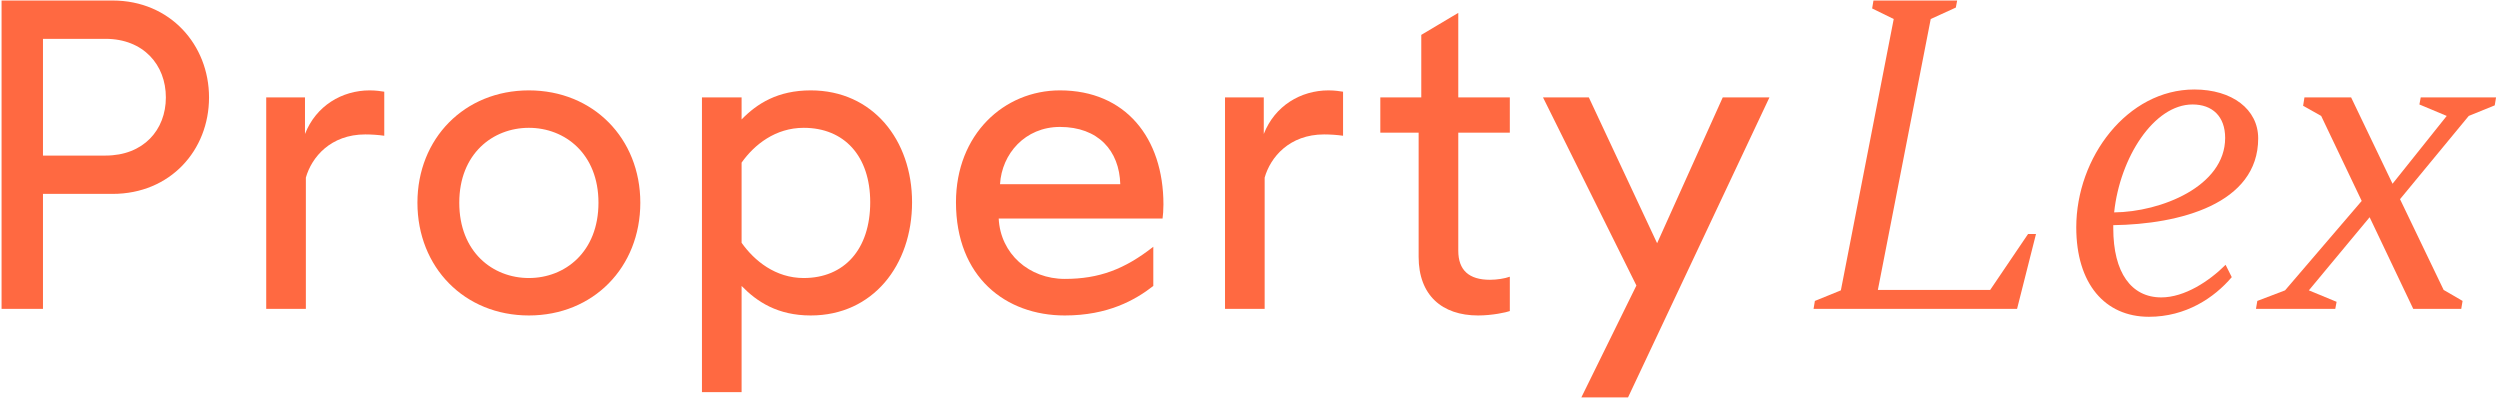
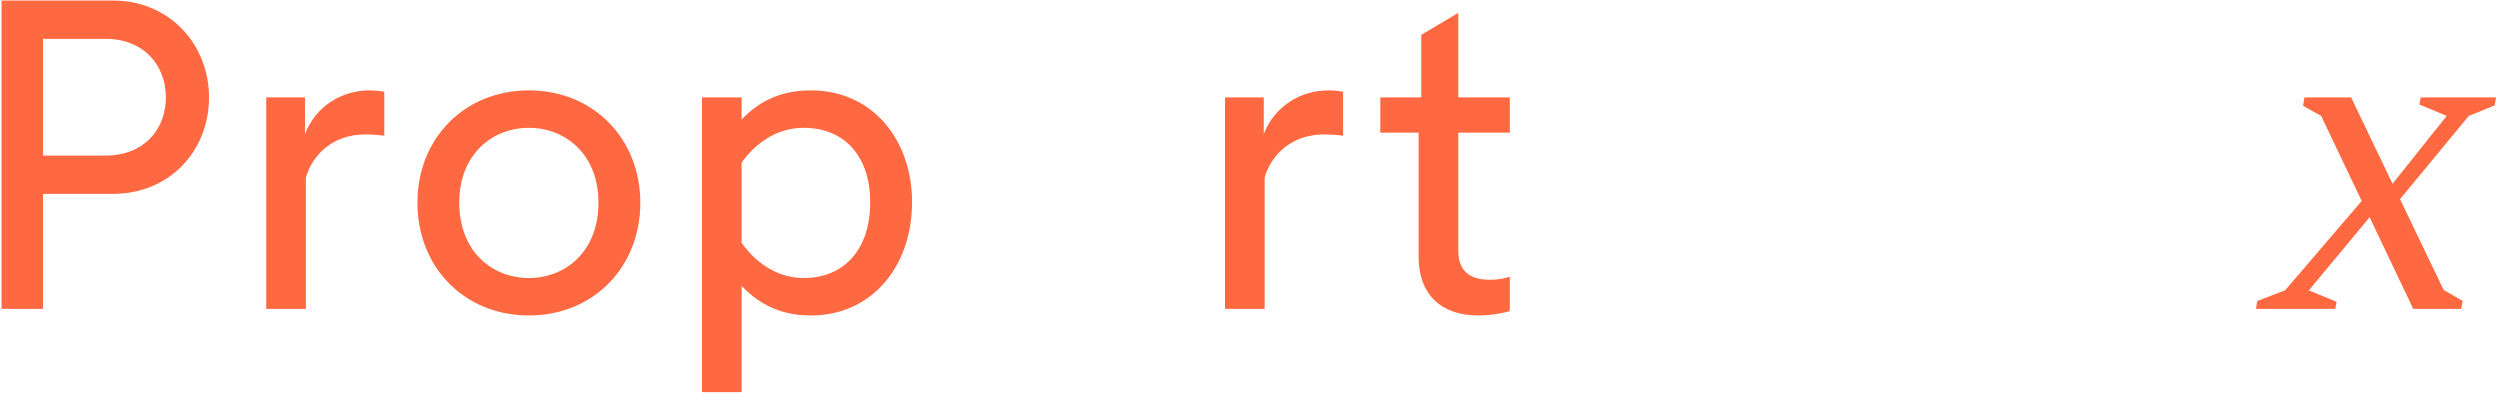
<svg xmlns="http://www.w3.org/2000/svg" width="429" height="69" viewBox="0 0 429 69" fill="none">
  <path d="M415.397 16.718H428.322L428.096 18.079L423.636 19.893L411.844 34.179L419.328 49.75L422.578 51.639L422.351 53H414.112L406.629 37.278L396.198 49.825L400.96 51.791L400.733 53H387.127L387.354 51.639L392.116 49.825L405.268 34.481L398.314 19.893L395.215 18.154L395.442 16.718H403.454L410.559 31.533L419.857 19.893L415.17 17.928L415.397 16.718Z" fill="#FF6941" />
-   <path d="M387.505 23.748C387.505 35.01 373.975 38.487 362.637 38.638V39.167C362.637 46.802 365.736 51.035 370.876 51.035C374.882 51.035 379.115 48.238 381.911 45.441L382.97 47.558C379.946 51.11 375.108 54.36 368.759 54.36C361.2 54.36 356.287 48.691 356.287 39.016C356.287 26.998 365.055 15.357 376.545 15.357C383.045 15.357 387.505 18.759 387.505 23.748ZM376.242 17.927C369.591 17.927 363.77 27.073 362.788 36.446C370.8 36.371 381.836 31.987 381.836 23.672C381.836 19.968 379.644 17.927 376.242 17.927Z" fill="#FF6941" />
-   <path d="M348.017 40.15H349.378L346.128 53H311.207L311.433 51.639L315.893 49.825L324.963 3.264L321.26 1.449L321.486 0.089H335.848L335.621 1.298L331.313 3.264L322.242 49.75H341.517L348.017 40.15Z" fill="#FF6941" />
-   <path d="M271.359 68.193L280.807 48.994L264.782 16.718H272.644L284.36 41.738L295.622 16.718H303.634L279.371 68.193H271.359Z" fill="#FF6941" />
  <path d="M253.643 54.134C247.445 54.134 243.438 50.657 243.438 44.081V22.765H236.862V16.718H243.892V5.985L250.241 2.206V16.718H259.085V22.765H250.241V43.023C250.241 46.349 252.055 48.011 255.684 48.011C256.893 48.011 258.254 47.785 259.085 47.482V53.378C258.48 53.605 256.062 54.134 253.643 54.134Z" fill="#FF6941" />
  <path d="M210.212 53V16.718H216.864V22.992C218.753 18.154 223.213 15.509 227.975 15.509C229.109 15.509 229.94 15.66 230.469 15.736V23.294C229.411 23.143 228.202 23.067 227.219 23.067C221.248 23.067 217.998 26.998 217.015 30.475V53H210.212Z" fill="#FF6941" />
-   <path d="M182.715 54.134C172.586 54.134 164.045 47.558 164.045 34.708C164.045 23.067 172.284 15.509 181.883 15.509C193.146 15.509 199.646 23.672 199.646 35.086C199.646 35.993 199.571 37.051 199.495 37.505H171.377C171.679 43.552 176.592 47.86 182.715 47.86C188.611 47.86 192.995 46.197 197.908 42.342V49.069C194.809 51.488 190.122 54.134 182.715 54.134ZM171.604 31.609H192.239C192.088 25.864 188.459 21.782 181.883 21.782C175.912 21.782 171.906 26.393 171.604 31.609Z" fill="#FF6941" />
  <path d="M120.455 67.286V16.718H127.258V20.497C129.904 17.776 133.456 15.509 139.125 15.509C149.783 15.509 156.51 24.05 156.51 34.708C156.51 45.517 149.783 54.134 139.125 54.134C133.456 54.134 129.904 51.791 127.258 49.069V67.286H120.455ZM137.916 47.709C144.87 47.709 149.329 42.796 149.329 34.708C149.329 26.771 144.87 21.934 137.916 21.934C133.078 21.934 129.45 24.806 127.258 27.905V41.662C129.45 44.761 133.078 47.709 137.916 47.709Z" fill="#FF6941" />
  <path d="M90.754 54.134C79.718 54.134 71.631 45.895 71.631 34.783C71.631 23.748 79.718 15.509 90.754 15.509C101.79 15.509 109.878 23.748 109.878 34.783C109.878 45.895 101.79 54.134 90.754 54.134ZM90.754 47.709C96.952 47.709 102.697 43.249 102.697 34.783C102.697 26.393 96.952 21.934 90.754 21.934C84.556 21.934 78.811 26.393 78.811 34.783C78.811 43.249 84.556 47.709 90.754 47.709Z" fill="#FF6941" />
  <path d="M45.683 53V16.718H52.335V22.992C54.224 18.154 58.684 15.509 63.446 15.509C64.58 15.509 65.411 15.66 65.94 15.736V23.294C64.882 23.143 63.673 23.067 62.69 23.067C56.719 23.067 53.468 26.998 52.486 30.475V53H45.683Z" fill="#FF6941" />
  <path d="M0.269 53V0.089H19.317C29.219 0.089 35.87 7.723 35.87 16.718C35.87 25.788 29.219 33.272 19.317 33.272H7.374V53H0.269ZM7.374 26.696H18.107C24.608 26.696 28.463 22.311 28.463 16.718C28.463 11.125 24.608 6.665 18.107 6.665H7.374V26.696Z" fill="#FF6941" />
</svg>